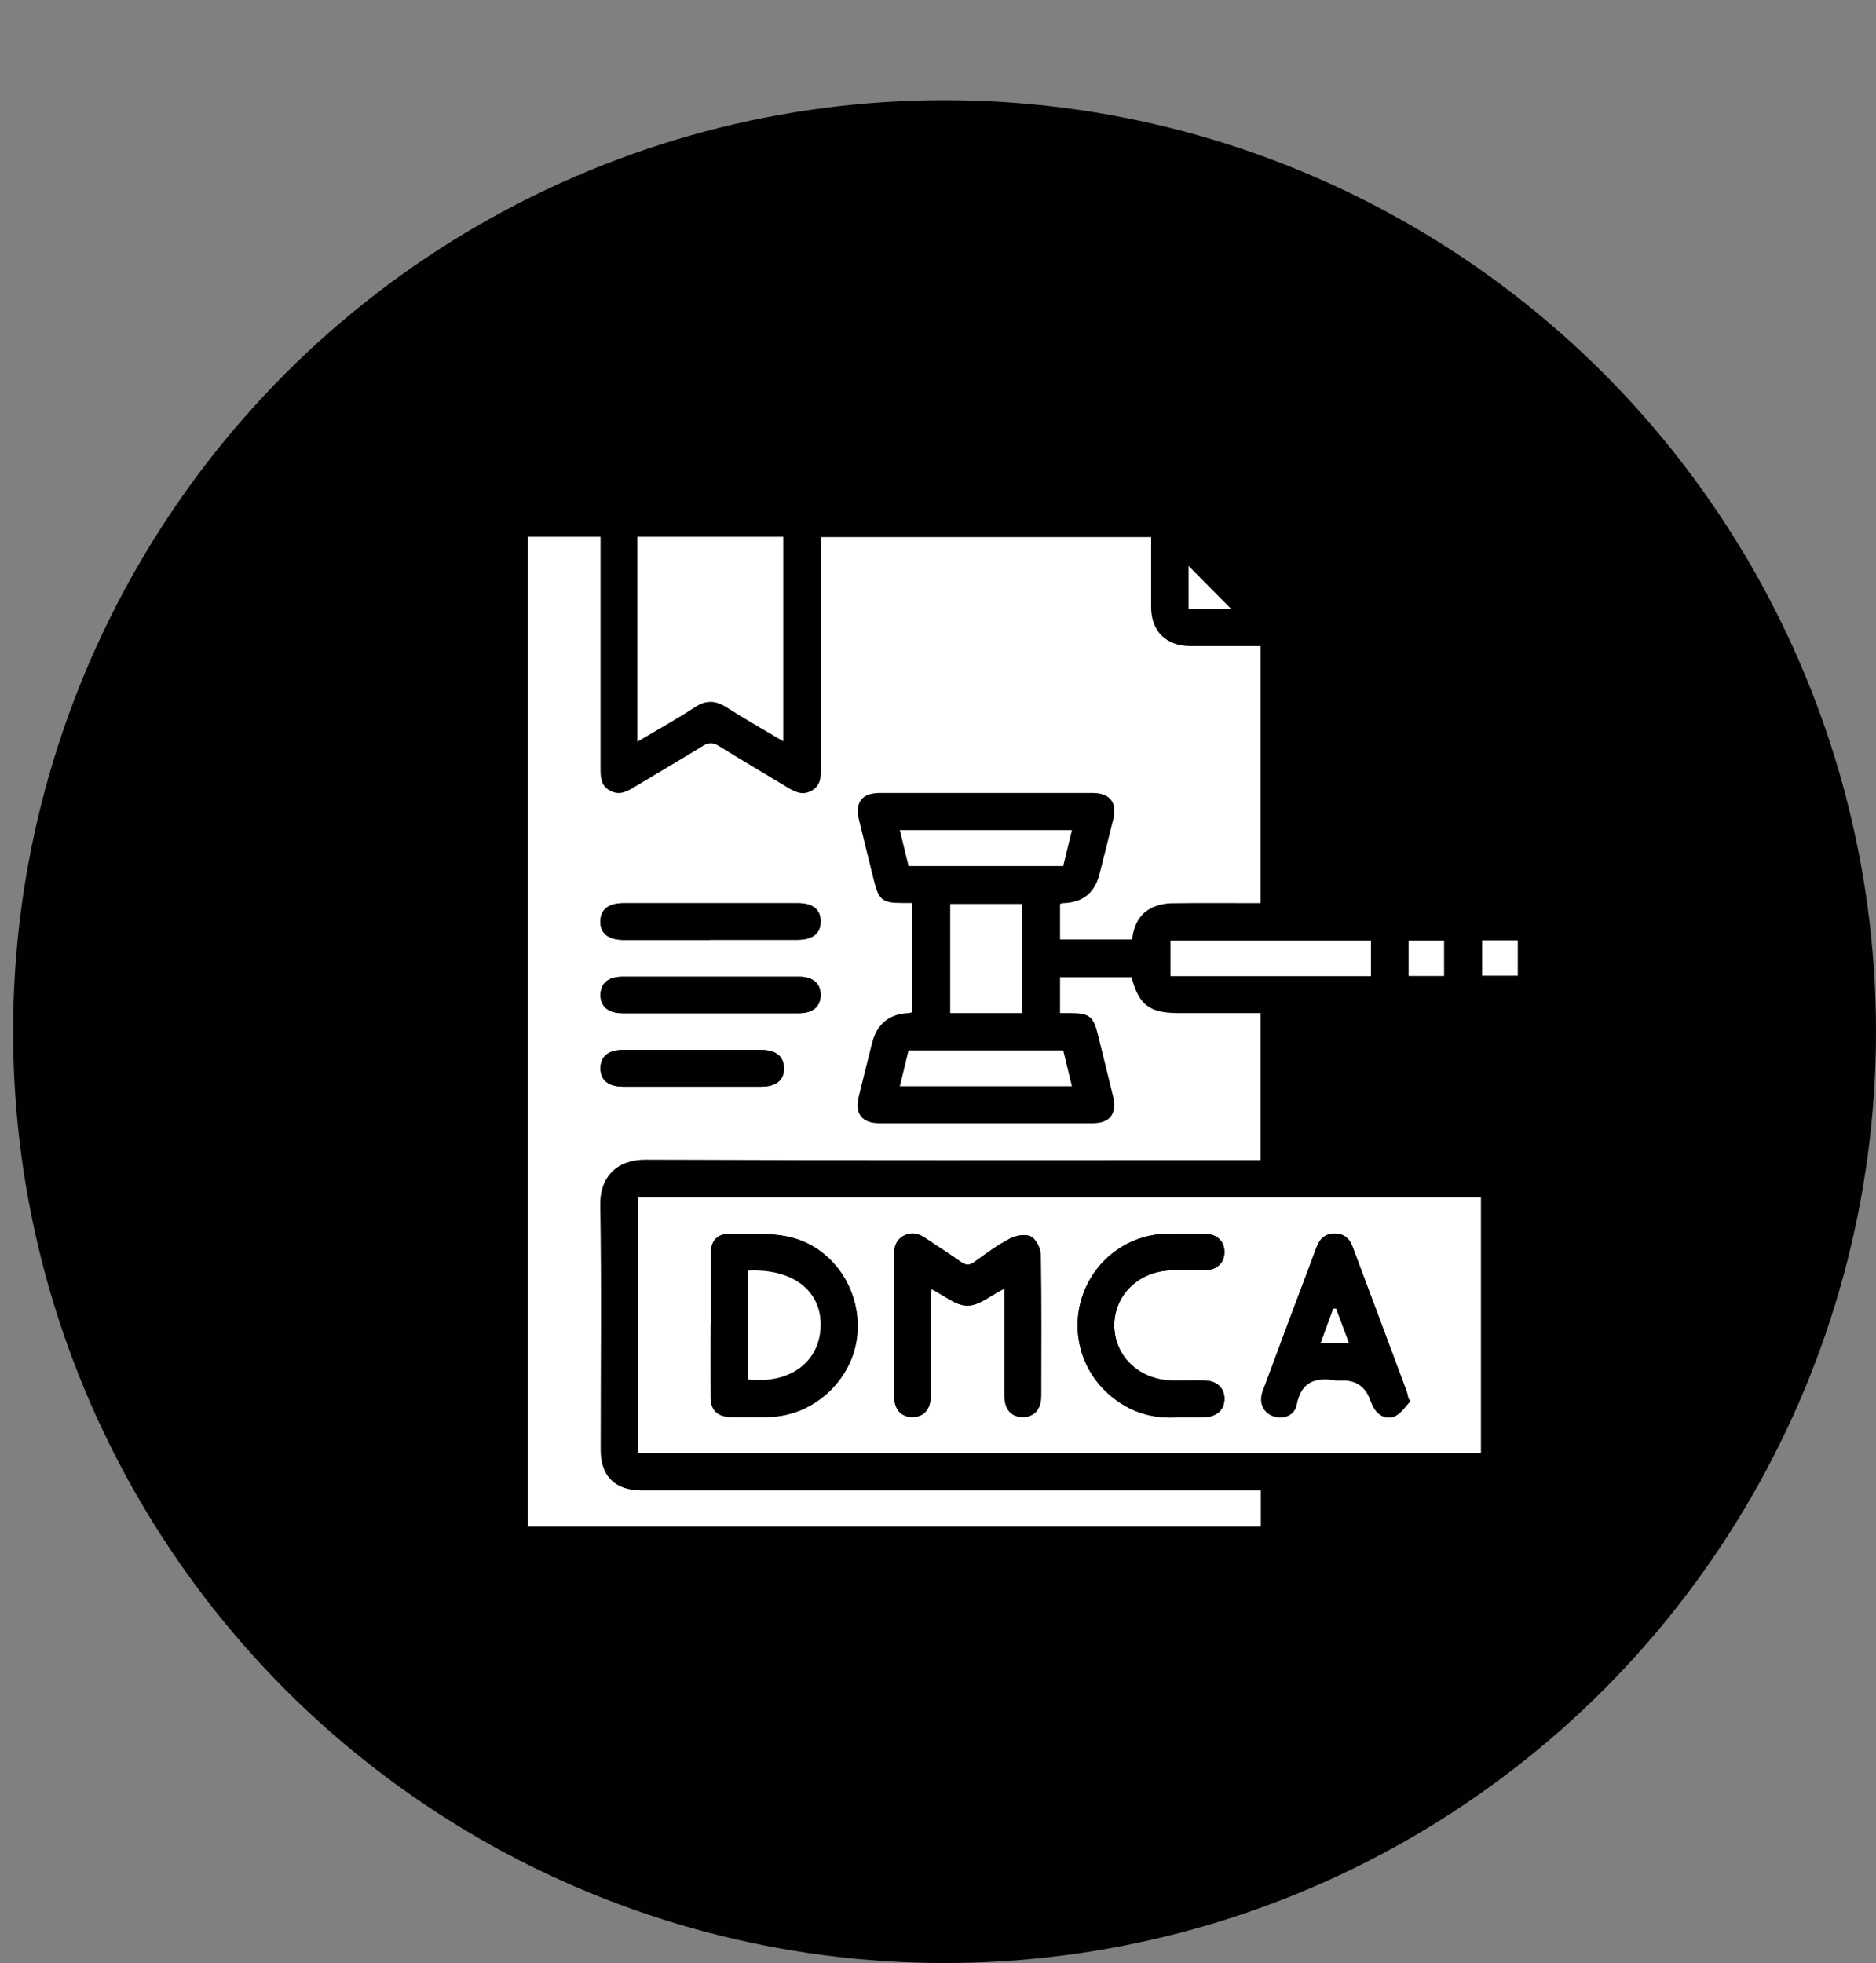
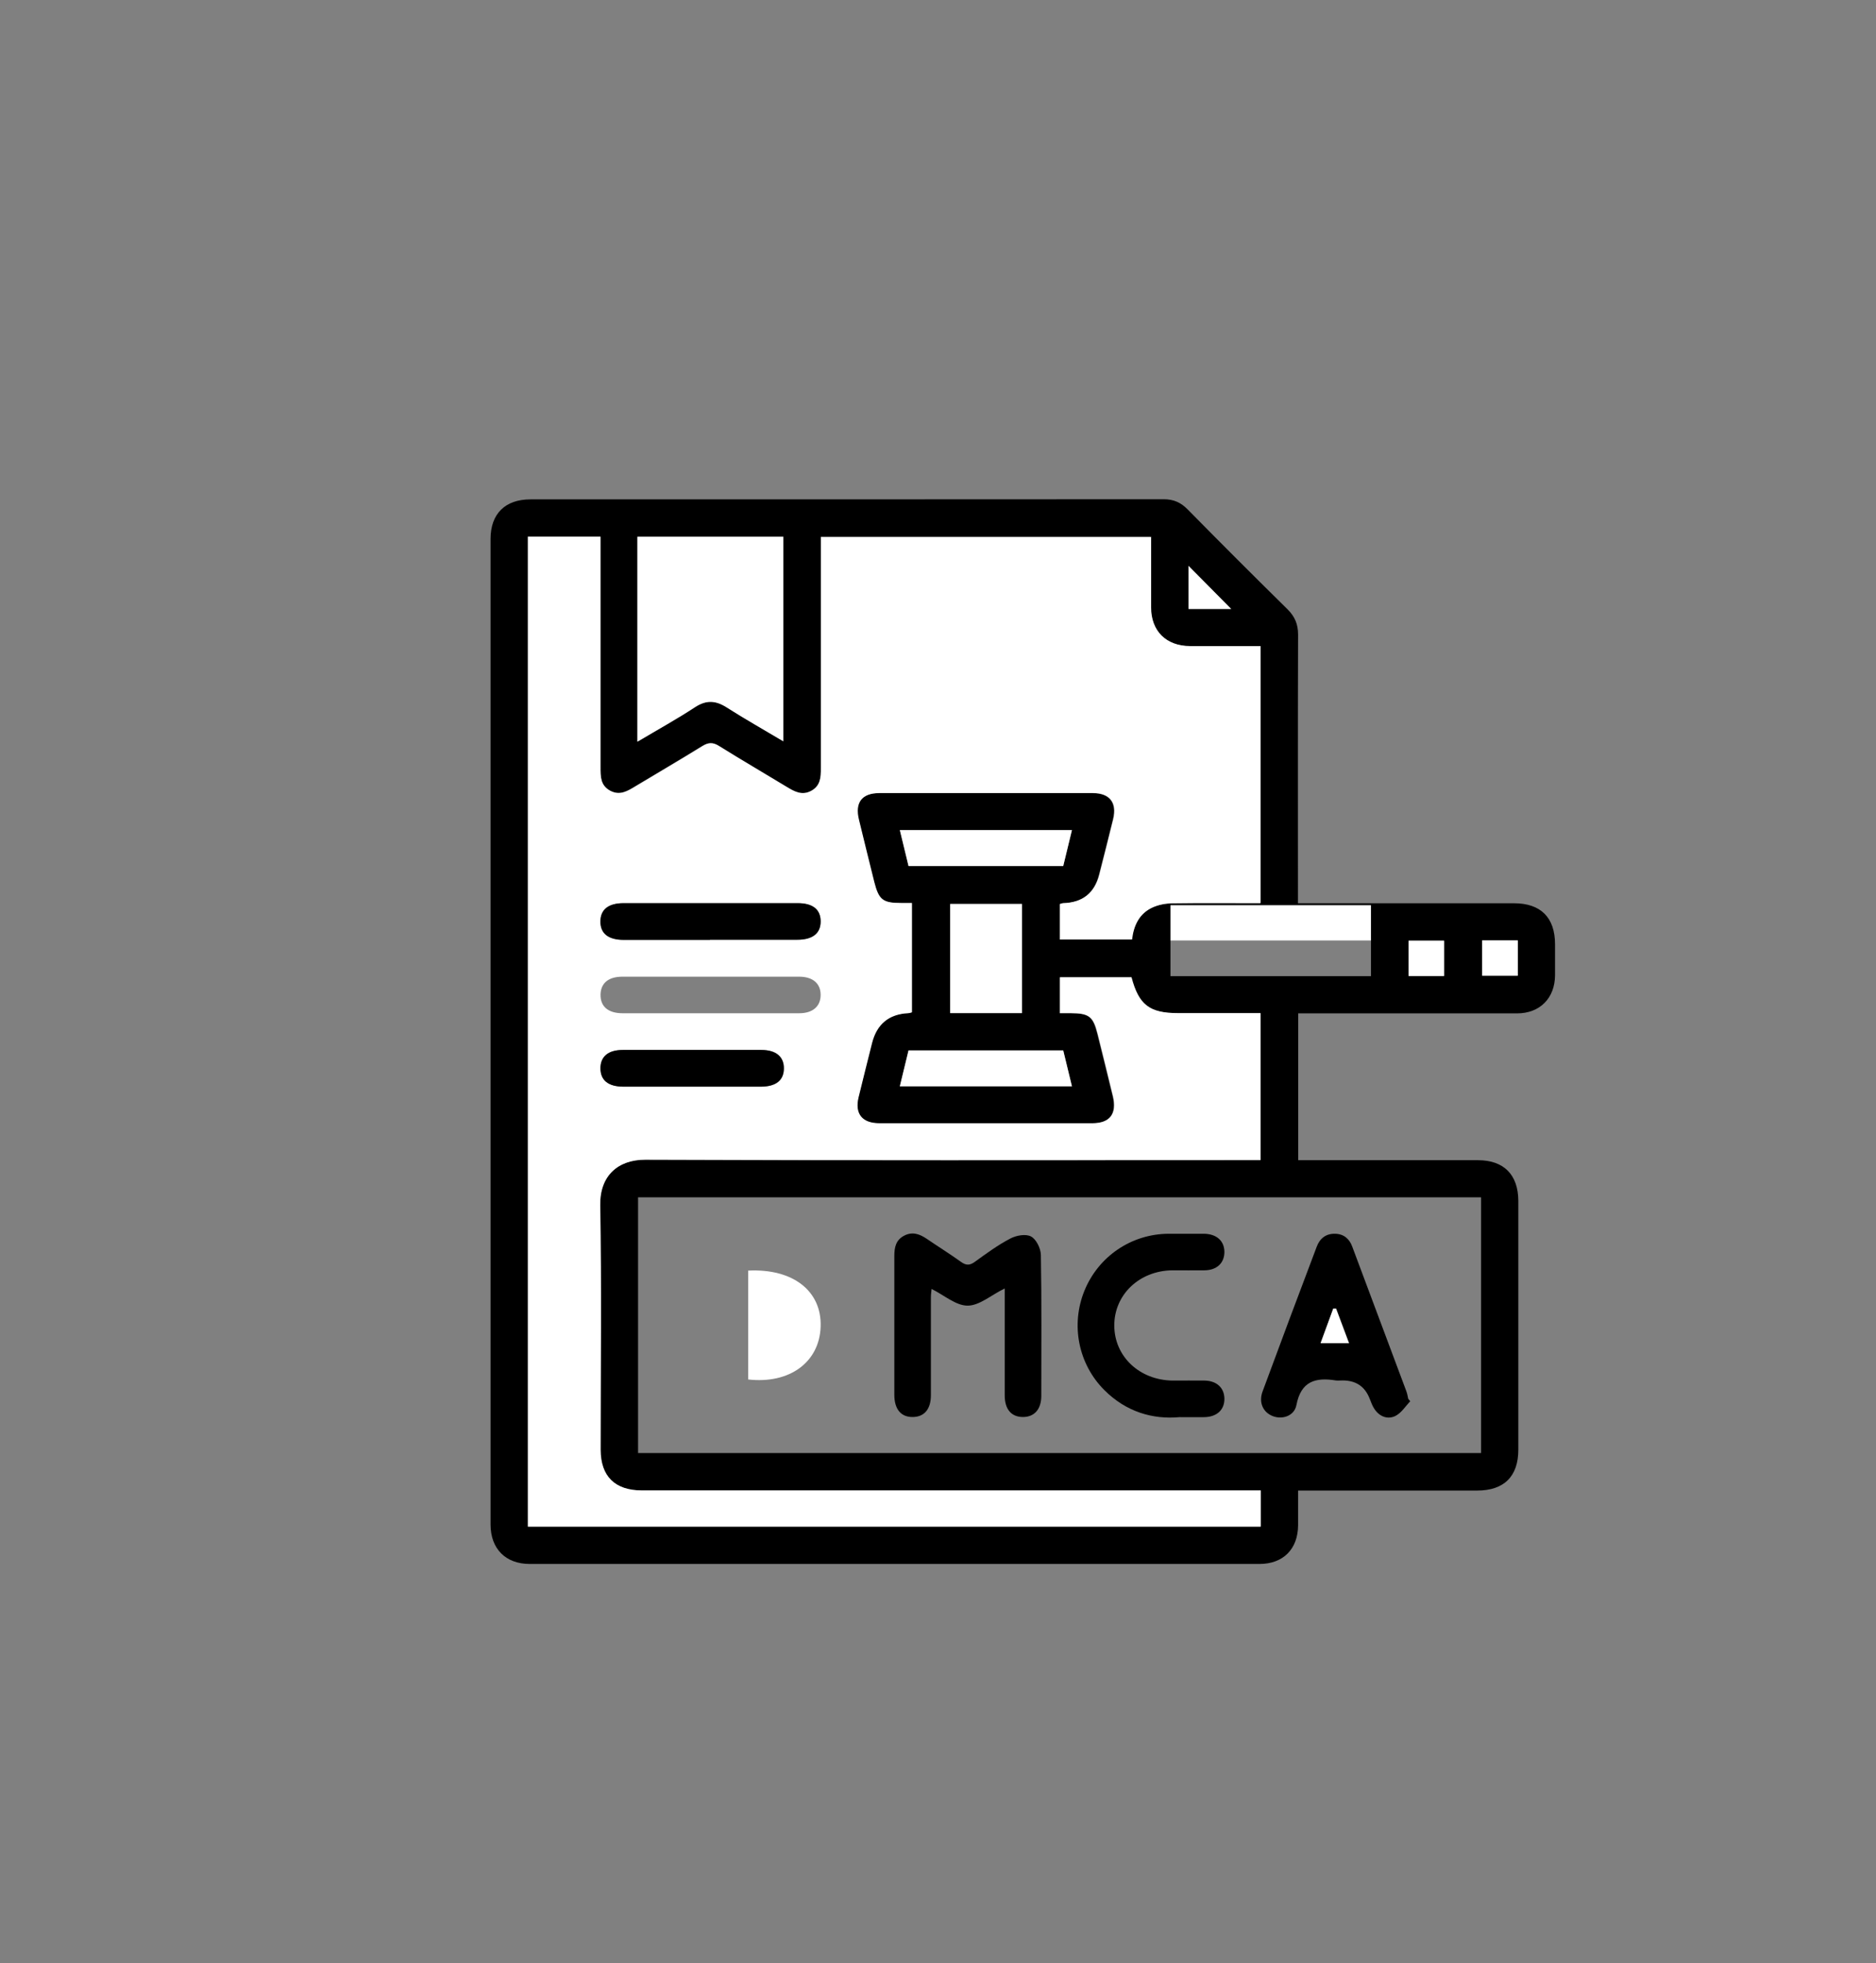
<svg xmlns="http://www.w3.org/2000/svg" id="Layer_6" data-name="Layer 6" viewBox="0 0 135.95 142.26">
  <rect x="0" y="0" width="135.95" height="142.26" fill="#808080" stroke="none" />
  <defs>
    <style>
      .cls-1 {
        fill: #010101;
      }

      .cls-2 {
        fill: #fff;
      }
    </style>
  </defs>
-   <circle class="cls-1" cx="68.45" cy="74.76" r="67.5" />
  <g>
    <path d="M94.08,73.43v10.65c.31,0,.6,0,.89,0,4.05,0,8.09,0,12.14,0,1.87,0,2.91,1.05,2.92,2.94,0,6.01,0,12.03,0,18.04,0,1.93-1.03,2.96-2.98,2.96-3.99,0-7.98,0-11.97,0-.3,0-.6,0-1.01,0,0,.88,0,1.7,0,2.52-.01,1.72-1.08,2.8-2.8,2.8-17.63,0-35.25,0-52.88,0-1.75,0-2.84-1.1-2.84-2.86,0-23.81,0-47.62,0-71.42,0-1.83,1.06-2.87,2.89-2.87,15.3,0,30.6,0,45.89-.01,.73,0,1.25,.24,1.75,.75,2.39,2.43,4.8,4.84,7.23,7.23,.53,.53,.76,1.08,.76,1.83-.02,6.15-.01,12.31-.01,18.46v1.01c.35,0,.64,0,.94,0,4.91,0,9.81,0,14.72,0,1.93,0,2.97,1.03,2.97,2.97,0,.75,0,1.5,0,2.25-.01,1.66-1.1,2.76-2.76,2.76-4.96,0-9.92,0-14.88,0-.3,0-.6,0-.96,0Zm-10.65-34.53h-23.95v.96c0,5.27,0,10.53,0,15.8,0,.66-.03,1.28-.7,1.64-.67,.36-1.22,.05-1.78-.29-1.63-.99-3.28-1.95-4.9-2.96-.44-.27-.76-.26-1.2,0-1.6,.99-3.22,1.94-4.84,2.91-.58,.35-1.14,.71-1.85,.33-.72-.39-.7-1.05-.7-1.73,0-5.27,0-10.53,0-15.8v-.88h-5.26V110.64h53.09v-2.62c-.38,0-.71,0-1.04,0-14.6,0-29.21,0-43.81,0-1.95,0-2.99-1.02-2.99-2.95,0-5.9,.06-11.81-.03-17.71-.04-2.15,1.3-3.32,3.27-3.31,14.55,.06,29.1,.03,43.64,.03,.32,0,.64,0,.94,0v-10.65c-2.03,0-4,0-5.97,0-2.08,0-2.85-.6-3.38-2.6h-5.18v2.6c.28,0,.53,0,.77,0,1.35,0,1.64,.23,1.96,1.51,.38,1.5,.74,3,1.11,4.51,.31,1.26-.21,1.95-1.48,1.96-5.15,0-10.31,0-15.46,0-1.24,0-1.78-.69-1.5-1.88,.32-1.32,.65-2.63,.98-3.94q.52-2.05,2.63-2.16c.08,0,.15-.04,.26-.06v-7.92c-.29,0-.53,0-.78,0-1.33,0-1.63-.23-1.95-1.52-.38-1.5-.74-3-1.11-4.51-.31-1.26,.21-1.94,1.49-1.94,5.15,0,10.31,0,15.46,0,1.23,0,1.77,.69,1.48,1.89-.33,1.34-.66,2.68-1.01,4.02q-.51,2.01-2.61,2.07c-.08,0-.15,.04-.24,.06v2.57h5.22c.12-1.03,.53-1.89,1.49-2.32,.44-.2,.95-.29,1.44-.3,2.12-.03,4.25-.01,6.38-.01v-18.63c-1.74,0-3.43,0-5.12,0-1.71,0-2.8-1.09-2.81-2.8,0-1.69,0-3.38,0-5.12Zm-37.19,47.87v18.53h61.09v-18.53H46.23Zm-.04-33.02c1.48-.88,2.86-1.64,4.17-2.5,.81-.53,1.49-.5,2.29,.01,1.32,.84,2.68,1.61,4.11,2.46v-14.82h-10.57v14.85Zm27.86,19.67v-7.91h-5.2v7.91h5.2Zm25.29-5.25h-14.53v2.57h14.53v-2.57Zm-21.67-8.01h-12.47c.22,.9,.42,1.74,.63,2.6h11.21c.21-.86,.41-1.71,.63-2.6Zm-12.47,18.57h12.47c-.22-.9-.42-1.74-.63-2.6h-11.21c-.21,.86-.41,1.71-.63,2.6Zm36.87-8h2.57v-2.56h-2.57v2.56Zm7.91-2.58h-2.58v2.56h2.58v-2.56Zm-20.77-24.02c-1.04-1.05-2.07-2.09-3.09-3.12v3.12h3.09Z" />
    <path class="cls-2" d="M83.42,38.9c0,1.75,0,3.44,0,5.12,0,1.71,1.09,2.79,2.81,2.8,1.69,0,3.37,0,5.12,0v18.63c-2.13,0-4.26-.02-6.38,.01-.48,0-1,.1-1.44,.3-.96,.44-1.37,1.3-1.49,2.32h-5.22v-2.57c.09-.02,.17-.06,.24-.06q2.09-.06,2.61-2.07c.34-1.34,.68-2.68,1.01-4.02,.29-1.2-.25-1.89-1.48-1.89-5.15,0-10.31,0-15.46,0-1.28,0-1.8,.69-1.49,1.94,.37,1.5,.73,3.01,1.11,4.51,.33,1.29,.62,1.52,1.95,1.52,.24,0,.49,0,.78,0v7.92c-.11,.03-.18,.06-.26,.06q-2.1,.1-2.63,2.16c-.33,1.31-.66,2.63-.98,3.94-.29,1.19,.26,1.88,1.5,1.88,5.15,0,10.31,0,15.46,0,1.27,0,1.78-.69,1.48-1.96-.37-1.5-.73-3.01-1.11-4.51-.32-1.28-.62-1.5-1.96-1.51-.24,0-.48,0-.77,0v-2.6h5.18c.53,2,1.3,2.6,3.38,2.6,1.97,0,3.93,0,5.97,0v10.65c-.3,0-.62,0-.94,0-14.55,0-29.1,.03-43.64-.03-1.98,0-3.31,1.16-3.27,3.31,.1,5.9,.03,11.81,.03,17.71,0,1.93,1.04,2.95,2.99,2.95,14.6,0,29.21,0,43.81,0,.33,0,.66,0,1.04,0v2.62H38.26V38.9h5.26v.88c0,5.27,0,10.53,0,15.8,0,.68-.02,1.34,.7,1.73,.71,.38,1.27,.02,1.85-.33,1.61-.97,3.24-1.92,4.84-2.91,.44-.27,.76-.28,1.2,0,1.62,1.01,3.27,1.97,4.9,2.96,.56,.34,1.11,.65,1.78,.29,.67-.36,.71-.98,.7-1.64,0-5.27,0-10.53,0-15.8v-.96h23.95Zm-31.97,29.21c2.11,0,4.21,0,6.32,0,1.13,0,1.71-.46,1.7-1.35-.01-.86-.58-1.3-1.66-1.3-4.21,0-8.42,0-12.64,0-1.08,0-1.64,.45-1.66,1.31-.01,.88,.57,1.35,1.7,1.35,2.08,0,4.16,0,6.24,0Zm-.01,5.32c2.16,0,4.32,0,6.48,0,.98,0,1.55-.5,1.55-1.33,0-.83-.57-1.32-1.56-1.32-4.27,0-8.54,0-12.8,0-1.01,0-1.57,.46-1.59,1.29-.02,.87,.55,1.36,1.6,1.36,2.11,0,4.21,0,6.32,0Zm-1.27,5.32c1.66,0,3.33,0,4.99,0,1.08,0,1.65-.45,1.66-1.31,.01-.86-.56-1.34-1.62-1.35-3.35,0-6.71,0-10.06,0-1.06,0-1.63,.48-1.61,1.35,.01,.85,.58,1.3,1.66,1.31,1.66,0,3.33,0,4.99,0Z" />
-     <path class="cls-2" d="M46.23,86.77h61.09v18.53H46.23v-18.53Zm5.27,9.22c0,1.74,0,3.49,0,5.23,0,.99,.49,1.46,1.49,1.47,.89,.01,1.77,.01,2.66,0,3.28-.04,6.13-2.64,6.47-5.88,.35-3.4-1.85-6.58-5.13-7.21-1.29-.25-2.64-.16-3.96-.19-1.05-.02-1.51,.47-1.52,1.52,0,1.69,0,3.38,0,5.07Zm21.28-2.6c0,2.59,0,5.16,0,7.73,0,1,.48,1.56,1.3,1.57,.83,.01,1.35-.55,1.35-1.53,0-3.41,.03-6.81-.03-10.22,0-.47-.33-1.13-.71-1.33-.38-.2-1.08-.07-1.51,.15-.9,.47-1.74,1.08-2.56,1.68-.38,.28-.65,.26-1.02,0-.81-.58-1.66-1.1-2.48-1.67-.51-.35-1.03-.53-1.63-.22-.6,.32-.71,.85-.71,1.47,.01,3.35,0,6.7,0,10.06,0,1.05,.49,1.62,1.35,1.61,.83-.02,1.3-.58,1.3-1.58,0-2.35,0-4.71,0-7.06,0-.23,.04-.46,.05-.64,.91,.45,1.76,1.21,2.61,1.21,.85,0,1.71-.75,2.66-1.23Zm29.43,8.13l-.14-.17c-.05-.19-.07-.38-.14-.56-1.3-3.5-2.61-6.99-3.92-10.48-.21-.56-.61-.91-1.25-.92-.68-.01-1.1,.34-1.32,.94-1.31,3.49-2.62,6.98-3.92,10.48-.29,.8,.03,1.51,.72,1.79,.7,.28,1.58,0,1.73-.8,.33-1.72,1.38-2.02,2.85-1.78,.16,.03,.33,0,.5,0q1.45,0,1.96,1.33c.1,.26,.19,.53,.35,.75,.37,.55,.96,.77,1.52,.49,.43-.22,.72-.71,1.08-1.08Zm-16.74,1.17c.77,0,1.3,0,1.82,0,.9-.02,1.45-.55,1.44-1.36-.02-.77-.56-1.27-1.42-1.29-.77-.02-1.55,0-2.33,0-2.4-.02-4.22-1.74-4.23-3.98-.01-2.24,1.81-3.98,4.2-4.01,.78,0,1.55,0,2.33,0,.91-.02,1.46-.54,1.45-1.34,0-.8-.56-1.3-1.49-1.31-.86-.01-1.72,0-2.57,0-2.69,.02-5.07,1.64-6.08,4.12-1.02,2.48-.45,5.32,1.44,7.21,1.58,1.58,3.51,2.13,5.45,1.96Z" />
    <path class="cls-2" d="M46.19,53.75v-14.85h10.57v14.82c-1.43-.85-2.79-1.62-4.11-2.46-.8-.51-1.48-.54-2.29-.01-1.31,.86-2.69,1.62-4.17,2.5Z" />
    <path class="cls-2" d="M74.06,73.42h-5.2v-7.91h5.2v7.91Z" />
-     <path class="cls-2" d="M99.35,68.17v2.57h-14.53v-2.57h14.53Z" />
+     <path class="cls-2" d="M99.35,68.17h-14.53v-2.57h14.53Z" />
    <path class="cls-2" d="M77.68,60.16c-.22,.9-.42,1.74-.63,2.6h-11.21c-.21-.86-.41-1.7-.63-2.6h12.47Z" />
    <path class="cls-2" d="M65.21,78.72c.22-.9,.42-1.74,.63-2.6h11.21c.21,.86,.41,1.7,.63,2.6h-12.47Z" />
    <path class="cls-2" d="M102.08,70.73v-2.56h2.57v2.56h-2.57Z" />
    <path class="cls-2" d="M109.99,68.15v2.56h-2.58v-2.56h2.58Z" />
    <path class="cls-2" d="M89.22,44.13h-3.09v-3.12c1.02,1.03,2.05,2.07,3.09,3.12Z" />
    <path d="M51.45,68.11c-2.08,0-4.16,0-6.24,0-1.13,0-1.71-.46-1.7-1.35,.01-.85,.58-1.3,1.66-1.31,4.21,0,8.42,0,12.64,0,1.08,0,1.65,.45,1.66,1.3,.01,.88-.57,1.35-1.7,1.35-2.11,0-4.21,0-6.32,0Z" />
-     <path d="M51.44,73.43c-2.11,0-4.21,0-6.32,0-1.05,0-1.62-.49-1.6-1.36,.02-.83,.58-1.29,1.59-1.29,4.27,0,8.54,0,12.8,0,.99,0,1.56,.49,1.56,1.32,0,.83-.56,1.33-1.55,1.33-2.16,0-4.32,0-6.48,0Z" />
    <path d="M50.16,78.75c-1.66,0-3.33,0-4.99,0-1.08,0-1.65-.45-1.66-1.31-.01-.86,.56-1.35,1.61-1.35,3.35,0,6.71,0,10.06,0,1.05,0,1.63,.49,1.62,1.35-.01,.86-.58,1.3-1.66,1.31-1.66,0-3.33,0-4.99,0Z" />
-     <path d="M51.5,95.99c0-1.69,0-3.38,0-5.07,0-1.05,.47-1.54,1.52-1.52,1.32,.02,2.68-.06,3.96,.19,3.28,.63,5.48,3.82,5.13,7.21-.34,3.24-3.19,5.85-6.47,5.88-.89,.01-1.77,.01-2.66,0-1-.01-1.48-.48-1.49-1.47-.01-1.74,0-3.49,0-5.23Zm2.72-3.91v7.89c3,.34,5.16-1.25,5.25-3.82,.09-2.59-2-4.24-5.25-4.07Z" />
    <path d="M72.78,93.39c-.96,.47-1.81,1.23-2.66,1.23-.85,0-1.7-.76-2.61-1.21-.02,.19-.05,.41-.05,.64,0,2.35,0,4.71,0,7.06,0,1-.47,1.57-1.3,1.58-.86,.02-1.35-.56-1.35-1.61,0-3.35,0-6.7,0-10.06,0-.62,.11-1.16,.71-1.47,.59-.31,1.11-.13,1.63,.22,.82,.56,1.67,1.09,2.48,1.67,.37,.27,.64,.28,1.02,0,.83-.6,1.66-1.21,2.56-1.68,.43-.23,1.13-.36,1.51-.15,.38,.2,.7,.87,.71,1.33,.06,3.41,.03,6.81,.03,10.22,0,.98-.51,1.54-1.35,1.53-.83-.01-1.3-.57-1.3-1.57,0-2.57,0-5.14,0-7.73Z" />
    <path d="M102.21,101.53c-.35,.37-.65,.86-1.08,1.08-.56,.28-1.15,.06-1.52-.49-.15-.22-.25-.49-.35-.75q-.51-1.33-1.96-1.33c-.17,0-.34,.02-.5,0-1.47-.24-2.52,.06-2.85,1.78-.15,.8-1.03,1.08-1.73,.8-.7-.28-1.02-1-.72-1.79,1.29-3.5,2.6-6.99,3.92-10.48,.22-.59,.65-.95,1.32-.94,.64,.01,1.04,.36,1.25,.92,1.31,3.49,2.62,6.99,3.92,10.48,.07,.18,.1,.37,.14,.56l.14,.17Zm-5.39-6.7c-.07,0-.13,0-.2,0-.3,.83-.61,1.65-.92,2.51h2.06c-.33-.88-.63-1.69-.94-2.51Z" />
    <path d="M85.48,102.7c-1.94,.18-3.87-.38-5.45-1.96-1.89-1.89-2.45-4.73-1.44-7.21,1.02-2.49,3.4-4.1,6.08-4.12,.86,0,1.72,0,2.57,0,.92,.01,1.48,.51,1.49,1.31,0,.81-.54,1.33-1.45,1.34-.77,.01-1.55,0-2.33,0-2.39,.03-4.21,1.77-4.2,4.01,.01,2.24,1.83,3.95,4.23,3.98,.78,0,1.55-.01,2.33,0,.86,.02,1.4,.52,1.42,1.29,.02,.81-.53,1.34-1.44,1.36-.53,.01-1.05,0-1.82,0Z" />
    <path class="cls-2" d="M54.22,92.08c3.25-.16,5.34,1.48,5.25,4.07-.09,2.57-2.25,4.16-5.25,3.82v-7.89Z" />
    <path class="cls-2" d="M96.82,94.83c.3,.81,.61,1.63,.94,2.51h-2.06c.32-.86,.62-1.68,.92-2.51,.07,0,.13,0,.2,0Z" />
  </g>
</svg>